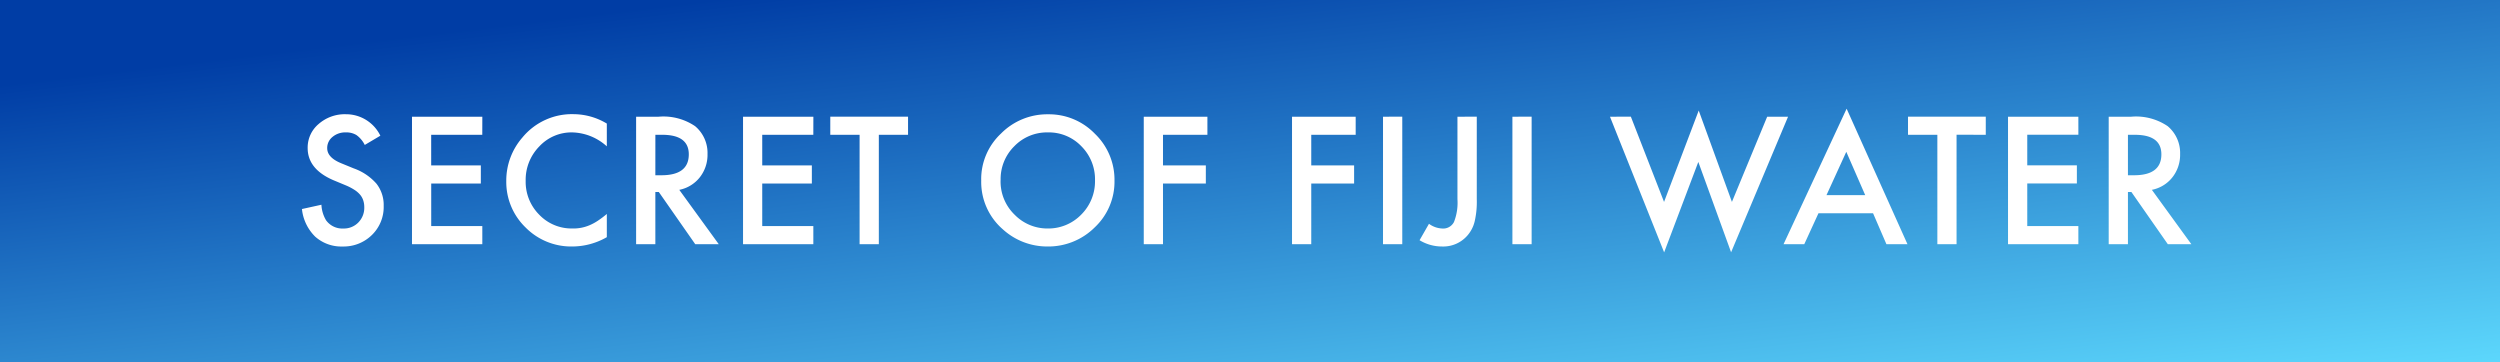
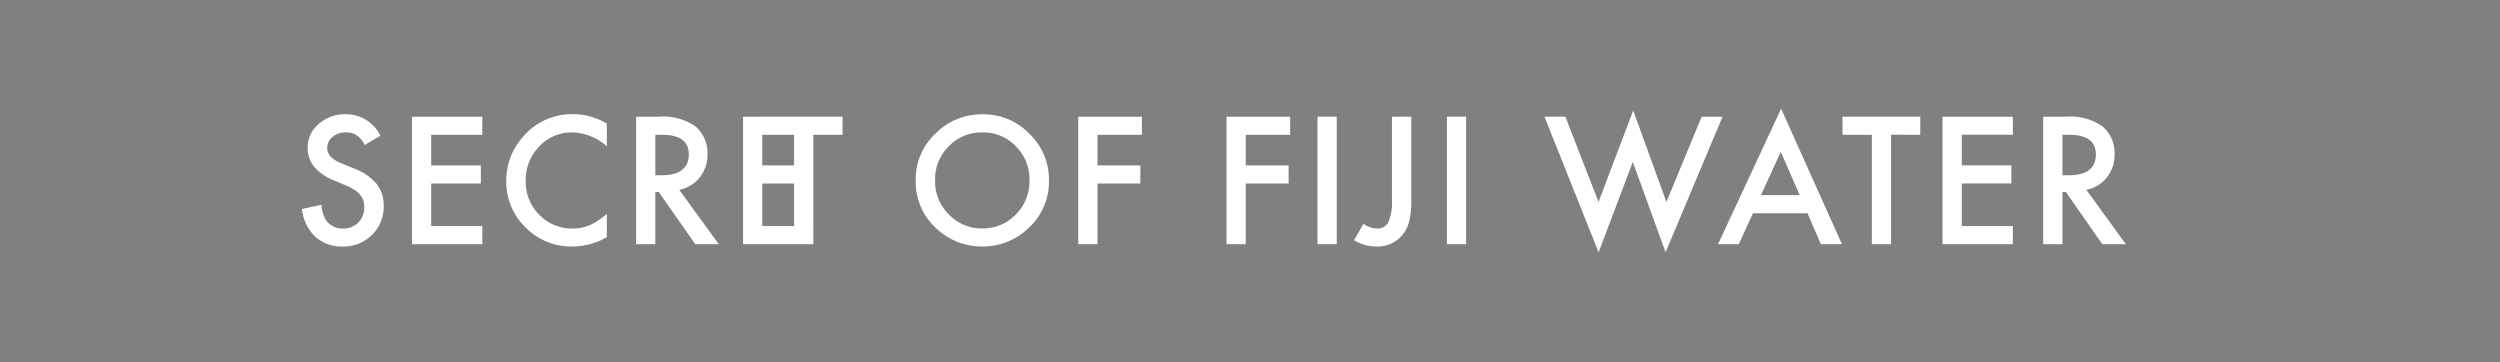
<svg xmlns="http://www.w3.org/2000/svg" height="30" viewBox="0 0 207 30" width="207">
  <rect x="0" y="0" width="207" height="30" fill="#808080" stroke="none" />
  <linearGradient id="a" gradientUnits="objectBoundingBox" x1=".988" x2=".206" y1="1.006" y2=".066">
    <stop offset="0" stop-color="#5cd7fc" />
    <stop offset="1" stop-color="#003da5" />
  </linearGradient>
-   <path d="m0 0h207v30h-207z" fill="url(#a)" />
-   <path d="m-71.519-8.982-1.292.766a2.221 2.221 0 0 0 -.69-.82 1.611 1.611 0 0 0 -.882-.219 1.629 1.629 0 0 0 -1.1.376 1.165 1.165 0 0 0 -.437.93q0 .772 1.148 1.244l1.053.431a4.494 4.494 0 0 1 1.88 1.268 2.858 2.858 0 0 1 .595 1.835 3.225 3.225 0 0 1 -.971 2.406 3.332 3.332 0 0 1 -2.427.957 3.246 3.246 0 0 1 -2.27-.813 3.746 3.746 0 0 1 -1.1-2.29l1.613-.355a2.744 2.744 0 0 0 .383 1.285 1.658 1.658 0 0 0 1.436.684 1.666 1.666 0 0 0 1.237-.5 1.726 1.726 0 0 0 .492-1.265 1.775 1.775 0 0 0 -.085-.564 1.431 1.431 0 0 0 -.264-.474 2.131 2.131 0 0 0 -.468-.4 4.511 4.511 0 0 0 -.684-.359l-1.019-.424q-2.167-.916-2.167-2.68a2.542 2.542 0 0 1 .909-1.989 3.285 3.285 0 0 1 2.263-.807 3.159 3.159 0 0 1 2.847 1.777zm8.439-.075h-4.231v2.536h4.111v1.5h-4.108v3.521h4.231v1.5h-5.823v-10.555h5.824zm10.312-.93v1.887a4.417 4.417 0 0 0 -2.857-1.155 3.638 3.638 0 0 0 -2.741 1.169 3.941 3.941 0 0 0 -1.121 2.844 3.846 3.846 0 0 0 1.121 2.8 3.7 3.7 0 0 0 2.747 1.142 3.371 3.371 0 0 0 1.429-.273 4.12 4.12 0 0 0 .68-.369 8.04 8.04 0 0 0 .742-.561v1.922a5.753 5.753 0 0 1 -2.872.772 5.3 5.3 0 0 1 -3.86-1.579 5.236 5.236 0 0 1 -1.593-3.842 5.42 5.42 0 0 1 1.333-3.6 5.307 5.307 0 0 1 4.245-1.935 5.388 5.388 0 0 1 2.746.778zm6 5.489 3.268 4.498h-1.948l-3.015-4.32h-.287v4.32h-1.593v-10.555h1.866a4.662 4.662 0 0 1 3.021.786 2.888 2.888 0 0 1 1.025 2.311 3 3 0 0 1 -.643 1.928 2.864 2.864 0 0 1 -1.69 1.03zm-1.982-1.21h.506q2.263 0 2.263-1.729 0-1.62-2.2-1.62h-.567zm13.08-3.35h-4.23v2.536h4.108v1.5h-4.108v3.522h4.231v1.5h-5.821v-10.555h5.824zm5.424 0v9.058h-1.593v-9.058h-2.427v-1.5h6.439v1.5zm8.476 3.732a5.169 5.169 0 0 1 1.634-3.828 5.378 5.378 0 0 1 3.91-1.6 5.277 5.277 0 0 1 3.873 1.614 5.274 5.274 0 0 1 1.62 3.876 5.19 5.19 0 0 1 -1.627 3.864 5.445 5.445 0 0 1 -3.94 1.591 5.446 5.446 0 0 1 -3.671-1.415 5.186 5.186 0 0 1 -1.795-4.101zm1.606.021a3.815 3.815 0 0 0 1.176 2.878 3.774 3.774 0 0 0 2.7 1.128 3.8 3.8 0 0 0 2.8-1.148 3.887 3.887 0 0 0 1.142-2.83 3.867 3.867 0 0 0 -1.128-2.83 3.724 3.724 0 0 0 -2.775-1.148 3.76 3.76 0 0 0 -2.782 1.148 3.808 3.808 0 0 0 -1.129 2.807zm17.124-3.753h-3.677v2.536h3.547v1.5h-3.547v5.022h-1.593v-10.555h5.27zm12.277 0h-3.678v2.536h3.548v1.5h-3.548v5.022h-1.593v-10.555h5.271zm3.858-1.5v10.558h-1.595v-10.555zm6.169 0v6.829a7.2 7.2 0 0 1 -.171 1.829 2.742 2.742 0 0 1 -.581 1.155 2.649 2.649 0 0 1 -2.119.937 3.572 3.572 0 0 1 -1.866-.52l.779-1.36a1.981 1.981 0 0 0 1.087.39 1 1 0 0 0 .984-.54 4.374 4.374 0 0 0 .287-1.887v-6.829zm4.542 0v10.558h-1.592v-10.555zm8.216 0 2.748 7.058 2.871-7.567 2.749 7.567 2.919-7.055h1.729l-4.717 11.225-2.714-7.479-2.83 7.486-4.484-11.232zm20.053 7.995h-4.518l-1.176 2.563h-1.716l5.223-11.218 5.038 11.218h-1.743zm-.649-1.5-1.566-3.586-1.64 3.588zm7.564-5v9.063h-1.59v-9.058h-2.43v-1.5h6.439v1.5zm10.086 0h-4.232v2.536h4.108v1.5h-4.108v3.527h4.231v1.5h-5.824v-10.555h5.824zm6.086 4.563 3.268 4.5h-1.948l-3.015-4.32h-.287v4.32h-1.593v-10.555h1.866a4.662 4.662 0 0 1 3.021.786 2.888 2.888 0 0 1 1.026 2.311 3 3 0 0 1 -.643 1.928 2.864 2.864 0 0 1 -1.695 1.03zm-1.982-1.208h.506q2.263 0 2.263-1.729 0-1.62-2.2-1.62h-.569z" fill="#fff" transform="translate(103.013 20.218)" />
+   <path d="m-71.519-8.982-1.292.766a2.221 2.221 0 0 0 -.69-.82 1.611 1.611 0 0 0 -.882-.219 1.629 1.629 0 0 0 -1.1.376 1.165 1.165 0 0 0 -.437.93q0 .772 1.148 1.244l1.053.431a4.494 4.494 0 0 1 1.88 1.268 2.858 2.858 0 0 1 .595 1.835 3.225 3.225 0 0 1 -.971 2.406 3.332 3.332 0 0 1 -2.427.957 3.246 3.246 0 0 1 -2.27-.813 3.746 3.746 0 0 1 -1.1-2.29l1.613-.355a2.744 2.744 0 0 0 .383 1.285 1.658 1.658 0 0 0 1.436.684 1.666 1.666 0 0 0 1.237-.5 1.726 1.726 0 0 0 .492-1.265 1.775 1.775 0 0 0 -.085-.564 1.431 1.431 0 0 0 -.264-.474 2.131 2.131 0 0 0 -.468-.4 4.511 4.511 0 0 0 -.684-.359l-1.019-.424q-2.167-.916-2.167-2.68a2.542 2.542 0 0 1 .909-1.989 3.285 3.285 0 0 1 2.263-.807 3.159 3.159 0 0 1 2.847 1.777zm8.439-.075h-4.231v2.536h4.111v1.5h-4.108v3.521h4.231v1.5h-5.823v-10.555h5.824zm10.312-.93v1.887a4.417 4.417 0 0 0 -2.857-1.155 3.638 3.638 0 0 0 -2.741 1.169 3.941 3.941 0 0 0 -1.121 2.844 3.846 3.846 0 0 0 1.121 2.8 3.7 3.7 0 0 0 2.747 1.142 3.371 3.371 0 0 0 1.429-.273 4.12 4.12 0 0 0 .68-.369 8.04 8.04 0 0 0 .742-.561v1.922a5.753 5.753 0 0 1 -2.872.772 5.3 5.3 0 0 1 -3.86-1.579 5.236 5.236 0 0 1 -1.593-3.842 5.42 5.42 0 0 1 1.333-3.6 5.307 5.307 0 0 1 4.245-1.935 5.388 5.388 0 0 1 2.746.778zm6 5.489 3.268 4.498h-1.948l-3.015-4.32h-.287v4.32h-1.593v-10.555h1.866a4.662 4.662 0 0 1 3.021.786 2.888 2.888 0 0 1 1.025 2.311 3 3 0 0 1 -.643 1.928 2.864 2.864 0 0 1 -1.69 1.03zm-1.982-1.21h.506q2.263 0 2.263-1.729 0-1.62-2.2-1.62h-.567zm13.08-3.35h-4.23v2.536h4.108v1.5h-4.108v3.522h4.231v1.5h-5.821v-10.555h5.824zv9.058h-1.593v-9.058h-2.427v-1.5h6.439v1.5zm8.476 3.732a5.169 5.169 0 0 1 1.634-3.828 5.378 5.378 0 0 1 3.91-1.6 5.277 5.277 0 0 1 3.873 1.614 5.274 5.274 0 0 1 1.62 3.876 5.19 5.19 0 0 1 -1.627 3.864 5.445 5.445 0 0 1 -3.94 1.591 5.446 5.446 0 0 1 -3.671-1.415 5.186 5.186 0 0 1 -1.795-4.101zm1.606.021a3.815 3.815 0 0 0 1.176 2.878 3.774 3.774 0 0 0 2.7 1.128 3.8 3.8 0 0 0 2.8-1.148 3.887 3.887 0 0 0 1.142-2.83 3.867 3.867 0 0 0 -1.128-2.83 3.724 3.724 0 0 0 -2.775-1.148 3.76 3.76 0 0 0 -2.782 1.148 3.808 3.808 0 0 0 -1.129 2.807zm17.124-3.753h-3.677v2.536h3.547v1.5h-3.547v5.022h-1.593v-10.555h5.27zm12.277 0h-3.678v2.536h3.548v1.5h-3.548v5.022h-1.593v-10.555h5.271zm3.858-1.5v10.558h-1.595v-10.555zm6.169 0v6.829a7.2 7.2 0 0 1 -.171 1.829 2.742 2.742 0 0 1 -.581 1.155 2.649 2.649 0 0 1 -2.119.937 3.572 3.572 0 0 1 -1.866-.52l.779-1.36a1.981 1.981 0 0 0 1.087.39 1 1 0 0 0 .984-.54 4.374 4.374 0 0 0 .287-1.887v-6.829zm4.542 0v10.558h-1.592v-10.555zm8.216 0 2.748 7.058 2.871-7.567 2.749 7.567 2.919-7.055h1.729l-4.717 11.225-2.714-7.479-2.83 7.486-4.484-11.232zm20.053 7.995h-4.518l-1.176 2.563h-1.716l5.223-11.218 5.038 11.218h-1.743zm-.649-1.5-1.566-3.586-1.64 3.588zm7.564-5v9.063h-1.59v-9.058h-2.43v-1.5h6.439v1.5zm10.086 0h-4.232v2.536h4.108v1.5h-4.108v3.527h4.231v1.5h-5.824v-10.555h5.824zm6.086 4.563 3.268 4.5h-1.948l-3.015-4.32h-.287v4.32h-1.593v-10.555h1.866a4.662 4.662 0 0 1 3.021.786 2.888 2.888 0 0 1 1.026 2.311 3 3 0 0 1 -.643 1.928 2.864 2.864 0 0 1 -1.695 1.03zm-1.982-1.208h.506q2.263 0 2.263-1.729 0-1.62-2.2-1.62h-.569z" fill="#fff" transform="translate(103.013 20.218)" />
</svg>